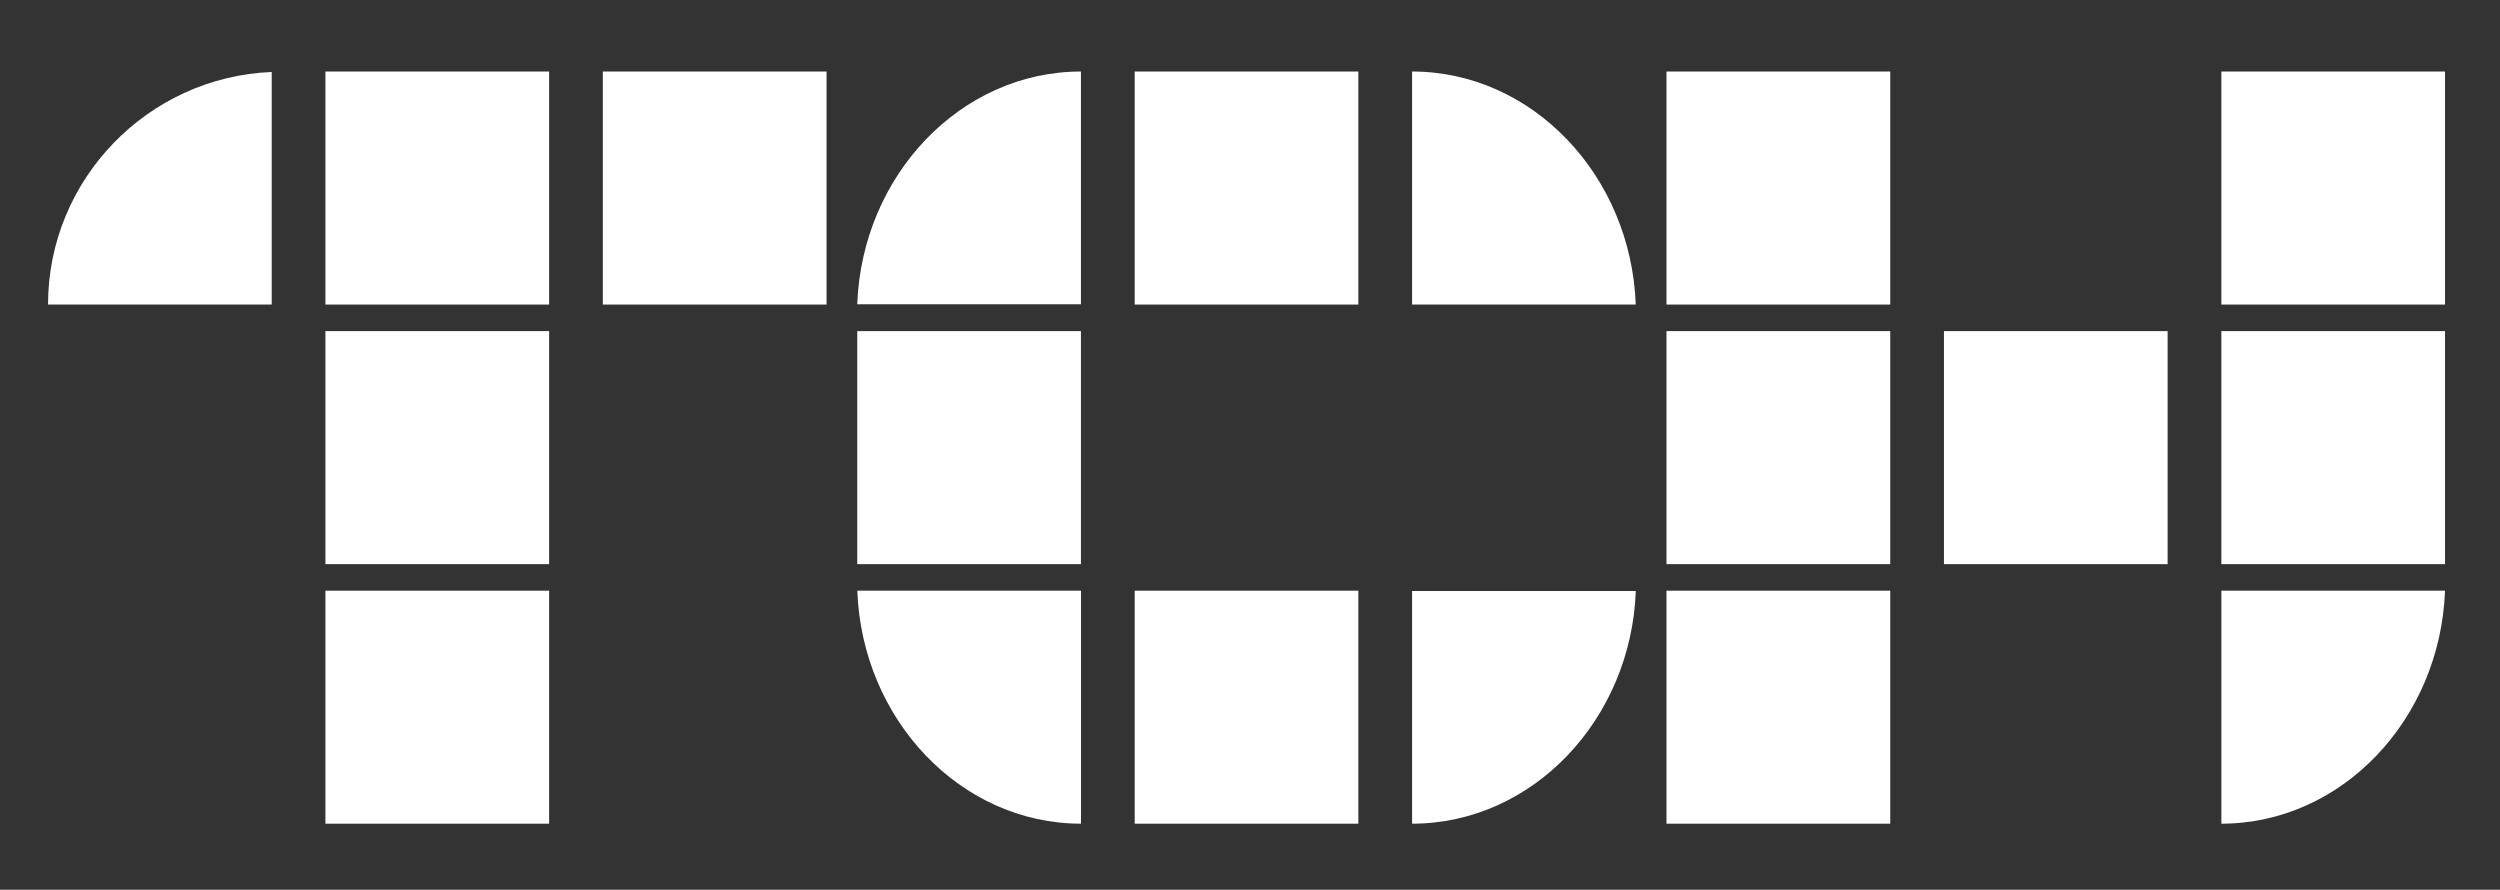
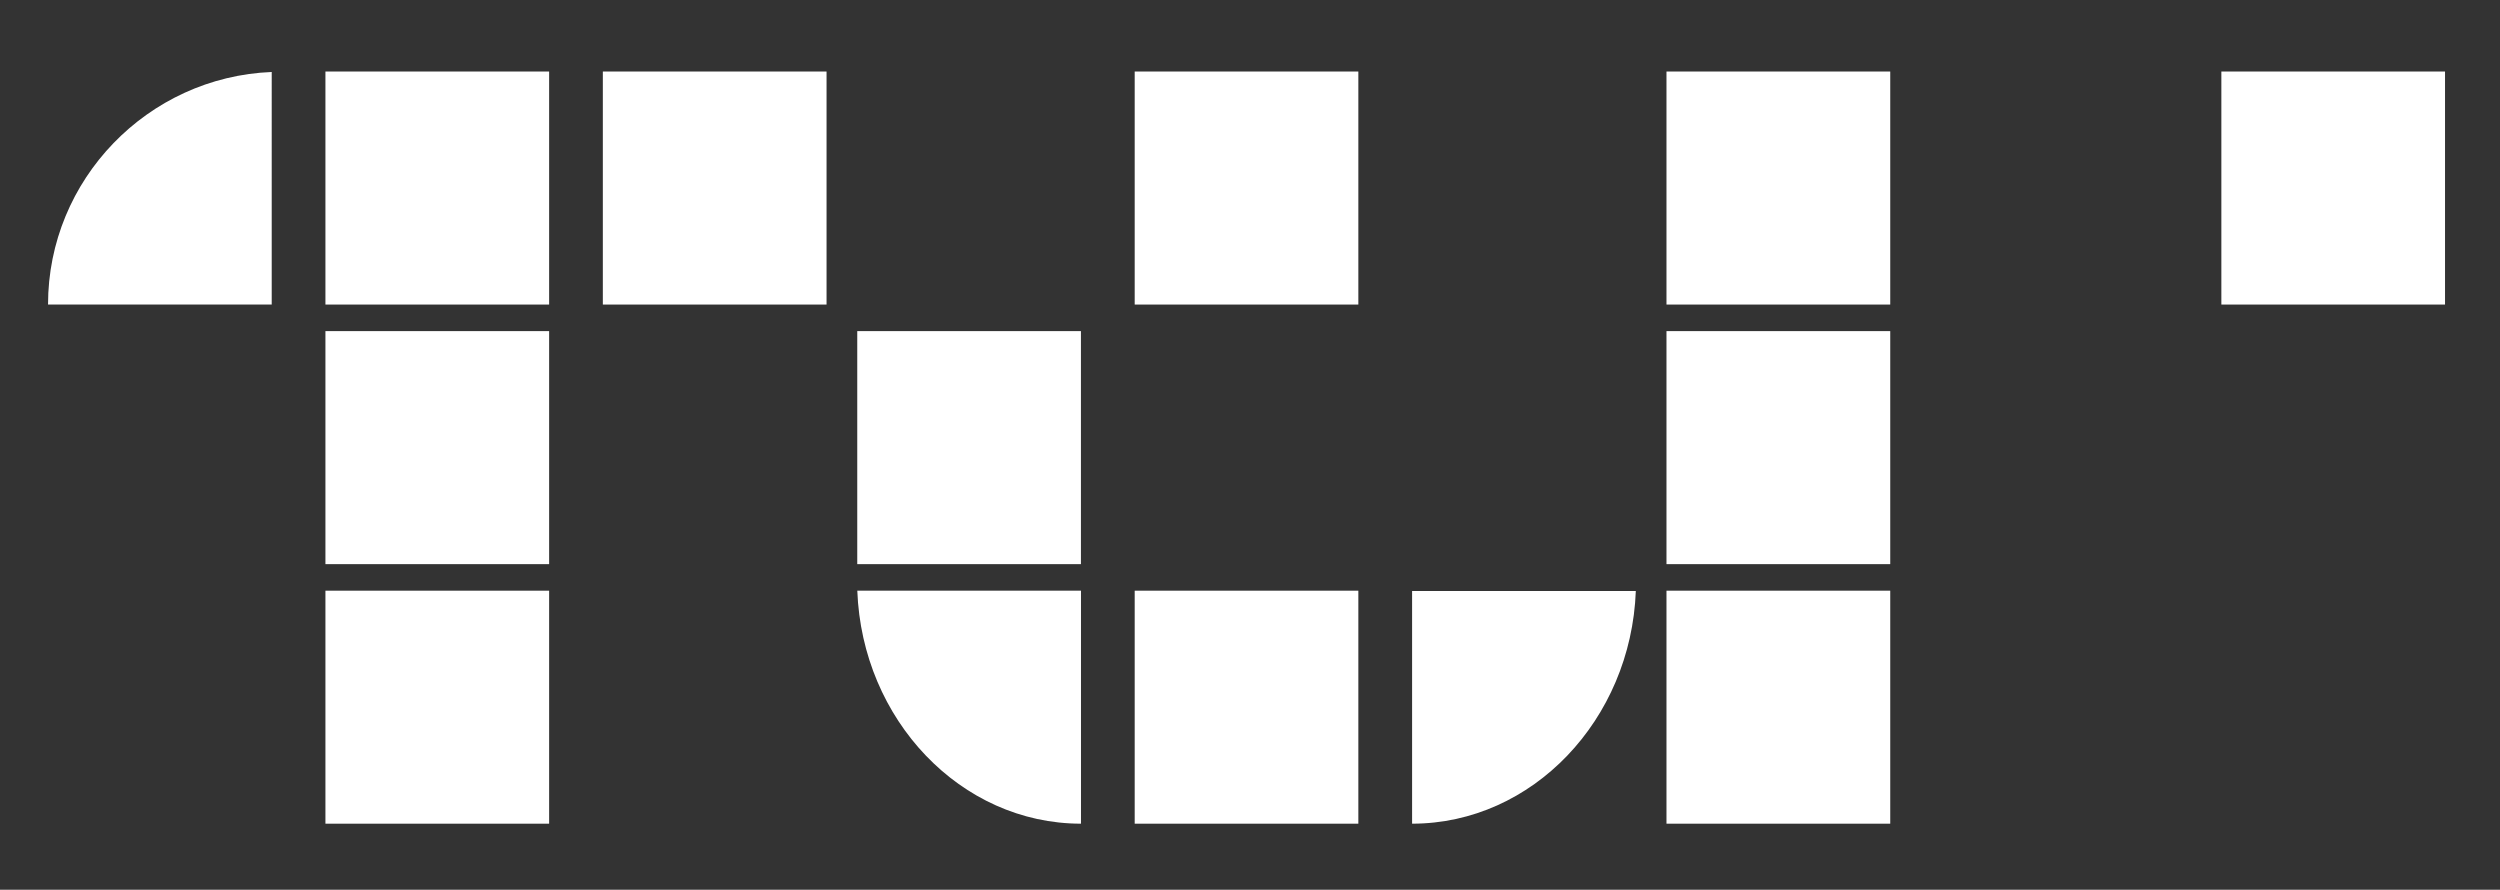
<svg xmlns="http://www.w3.org/2000/svg" version="1.1" x="0px" y="0px" width="340px" height="121px" viewBox="209.976 129.5 340 121" enable-background="new 209.976 129.5 340 121" xml:space="preserve">
  <rect x="209.976" y="129.5" width="340" height="121" fill="#333333" stroke="none" />
  <defs>
</defs>
  <rect x="254.235" y="139.227" fill="#FFFFFF" width="30.422" height="31.692" />
  <rect x="254.235" y="174.531" fill="#FFFFFF" width="30.422" height="31.692" />
  <rect x="254.235" y="209.833" fill="#FFFFFF" width="30.422" height="31.688" />
  <rect x="291.962" y="139.227" fill="#FFFFFF" width="30.424" height="31.692" />
  <rect x="364.294" y="139.227" fill="#FFFFFF" width="30.417" height="31.692" />
  <rect x="364.294" y="209.833" fill="#FFFFFF" width="30.417" height="31.688" />
  <rect x="326.563" y="174.531" fill="#FFFFFF" width="30.419" height="31.692" />
  <rect x="436.618" y="209.833" fill="#FFFFFF" width="30.431" height="31.688" />
  <rect x="512.082" y="139.227" fill="#FFFFFF" width="30.417" height="31.692" />
  <rect x="436.618" y="139.227" fill="#FFFFFF" width="30.431" height="31.692" />
-   <rect x="474.354" y="174.531" fill="#FFFFFF" width="30.417" height="31.692" />
-   <rect x="512.082" y="174.531" fill="#FFFFFF" width="30.417" height="31.692" />
  <rect x="436.618" y="174.531" fill="#FFFFFF" width="30.431" height="31.692" />
  <path fill="#FFFFFF" d="M216.509,170.918h30.42V139.29C230.087,139.964,216.509,153.911,216.509,170.918" />
-   <path fill="#FFFFFF" d="M402.021,139.226v31.693h30.418C431.791,153.368,418.372,139.226,402.021,139.226" />
  <path fill="#FFFFFF" d="M402.021,241.521c16.359,0,29.77-14.123,30.427-31.646h-30.427V241.521z" />
-   <path fill="#FFFFFF" d="M512.082,241.521c16.347,0,29.767-14.138,30.417-31.688h-30.417V241.521z" />
  <path fill="#FFFFFF" d="M356.991,241.521v-31.688h-30.422C327.218,227.384,340.635,241.521,356.991,241.521" />
-   <path fill="#FFFFFF" d="M356.984,139.226c-16.356,0-29.773,14.122-30.423,31.65h30.423V139.226z" />
  <rect id="SVGID_1_" fill="none" width="782.976" height="391.487" />
</svg>